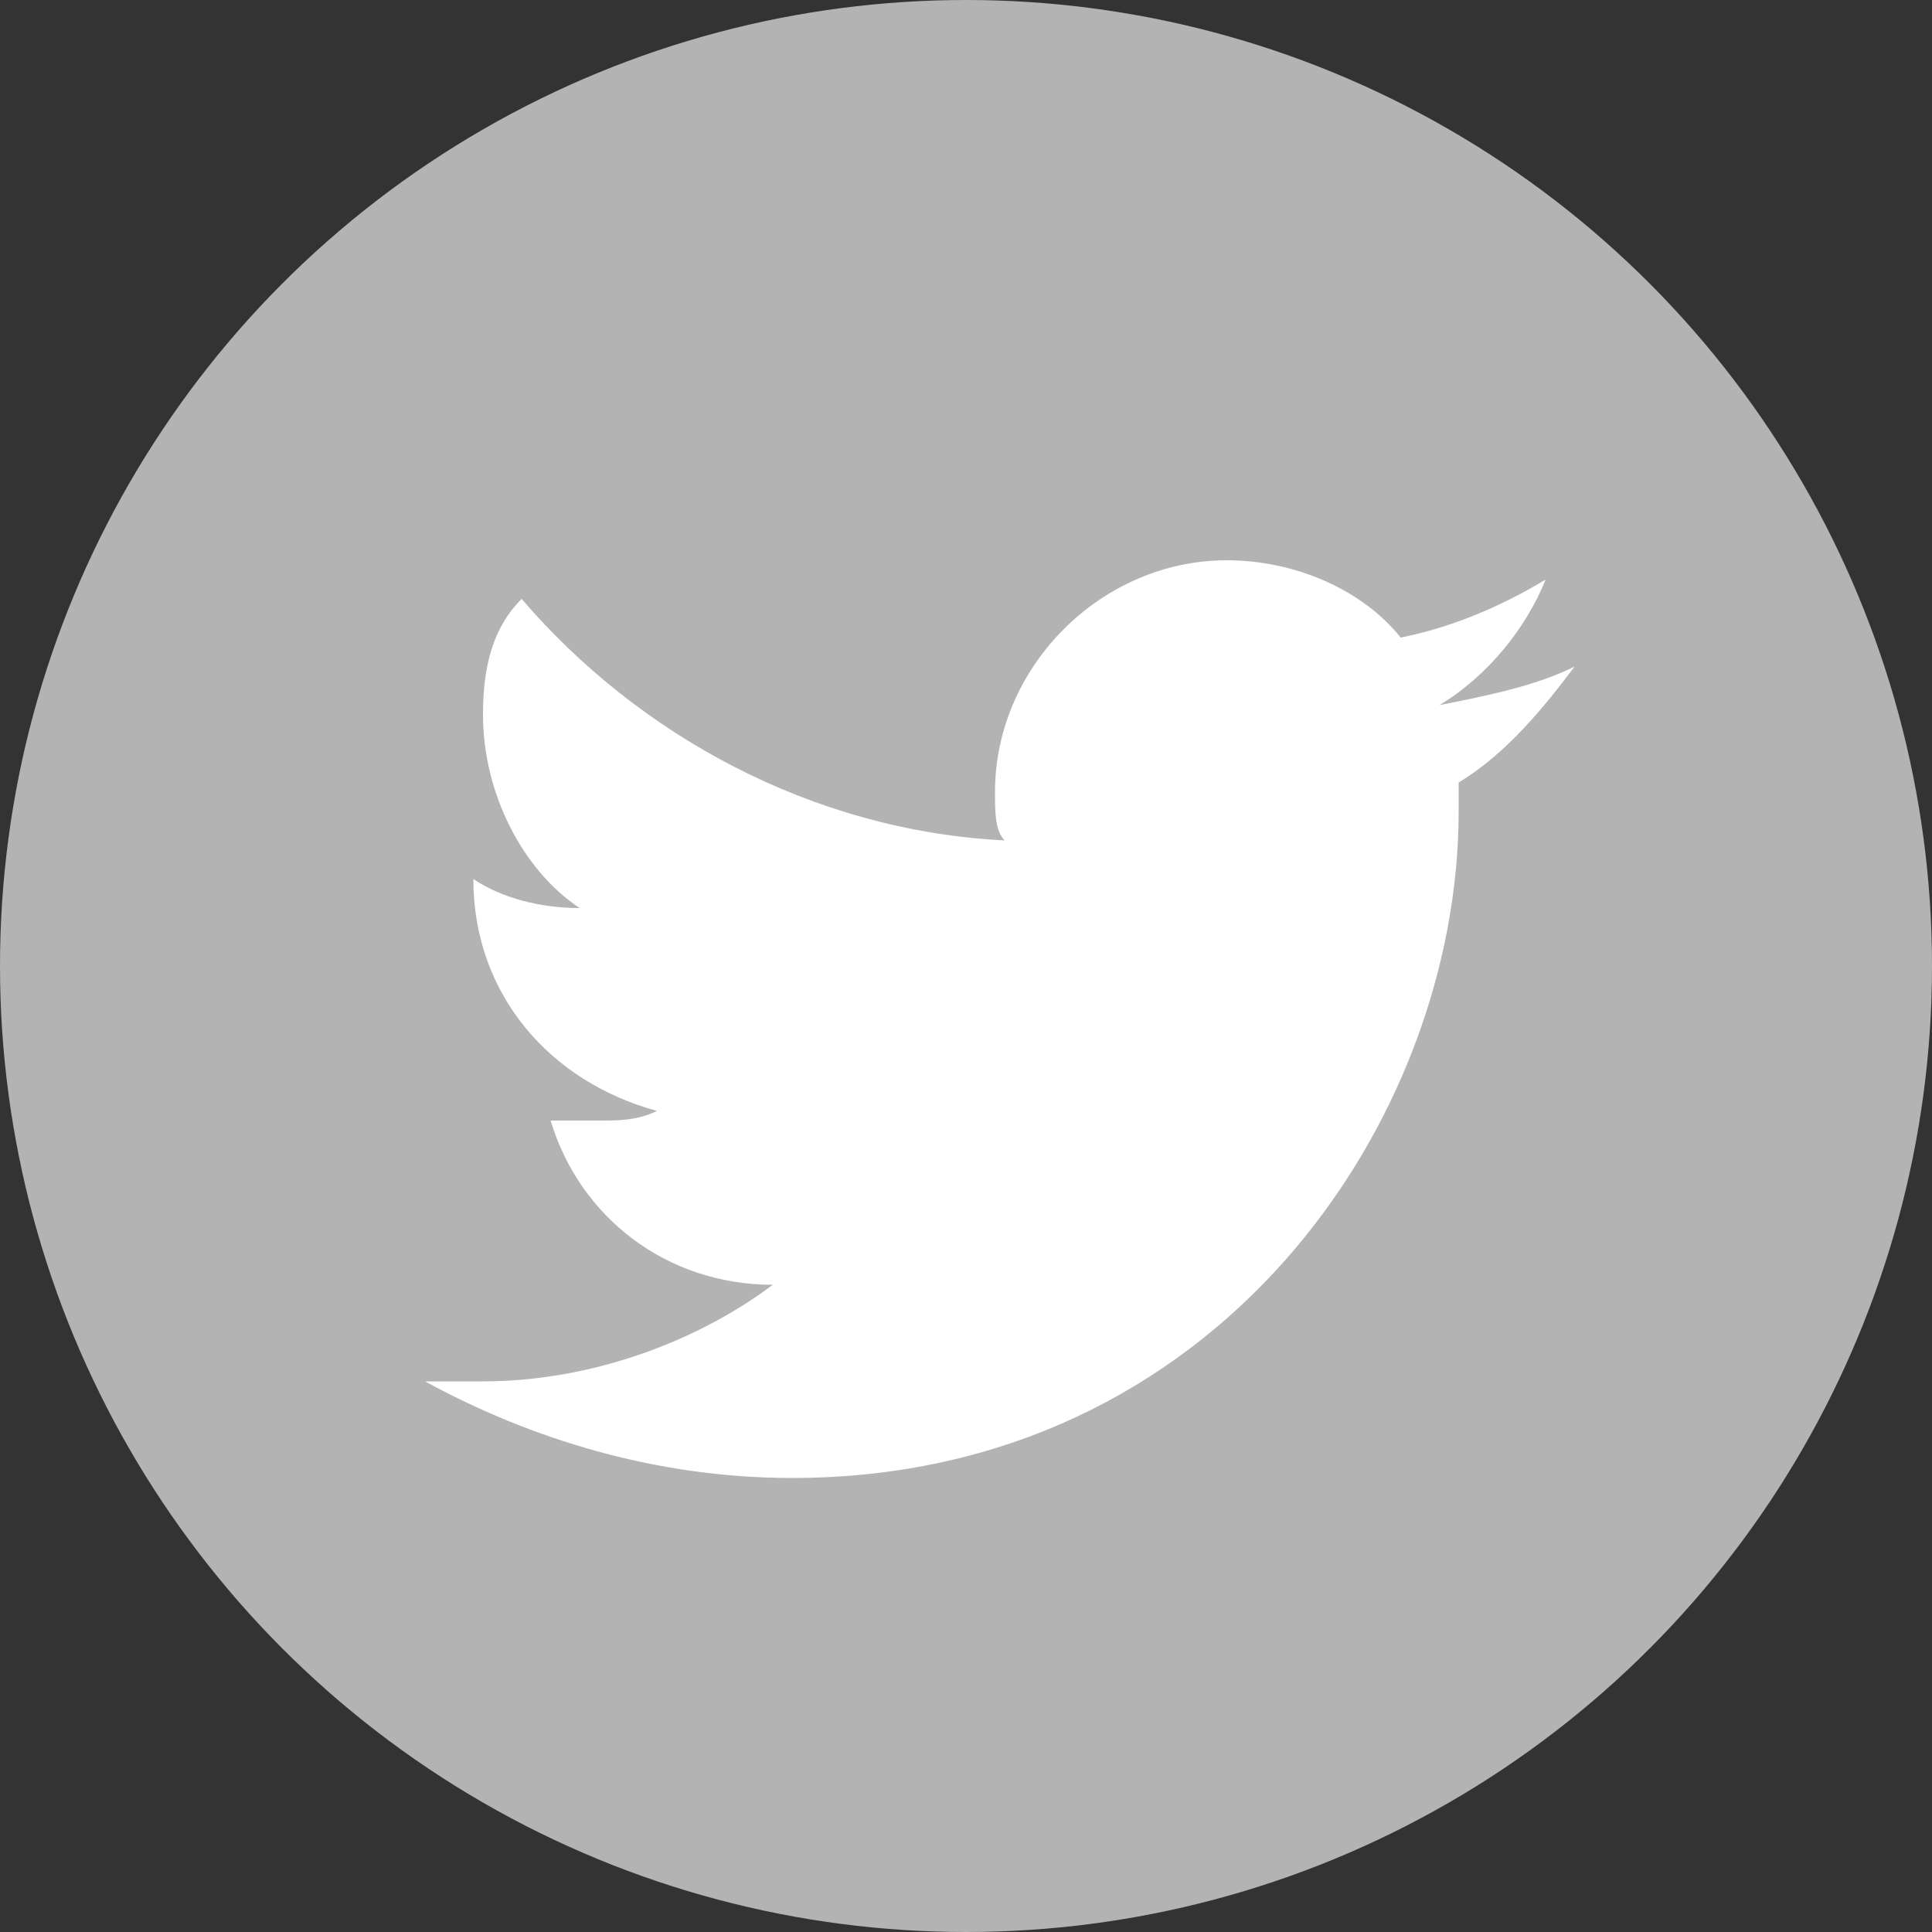
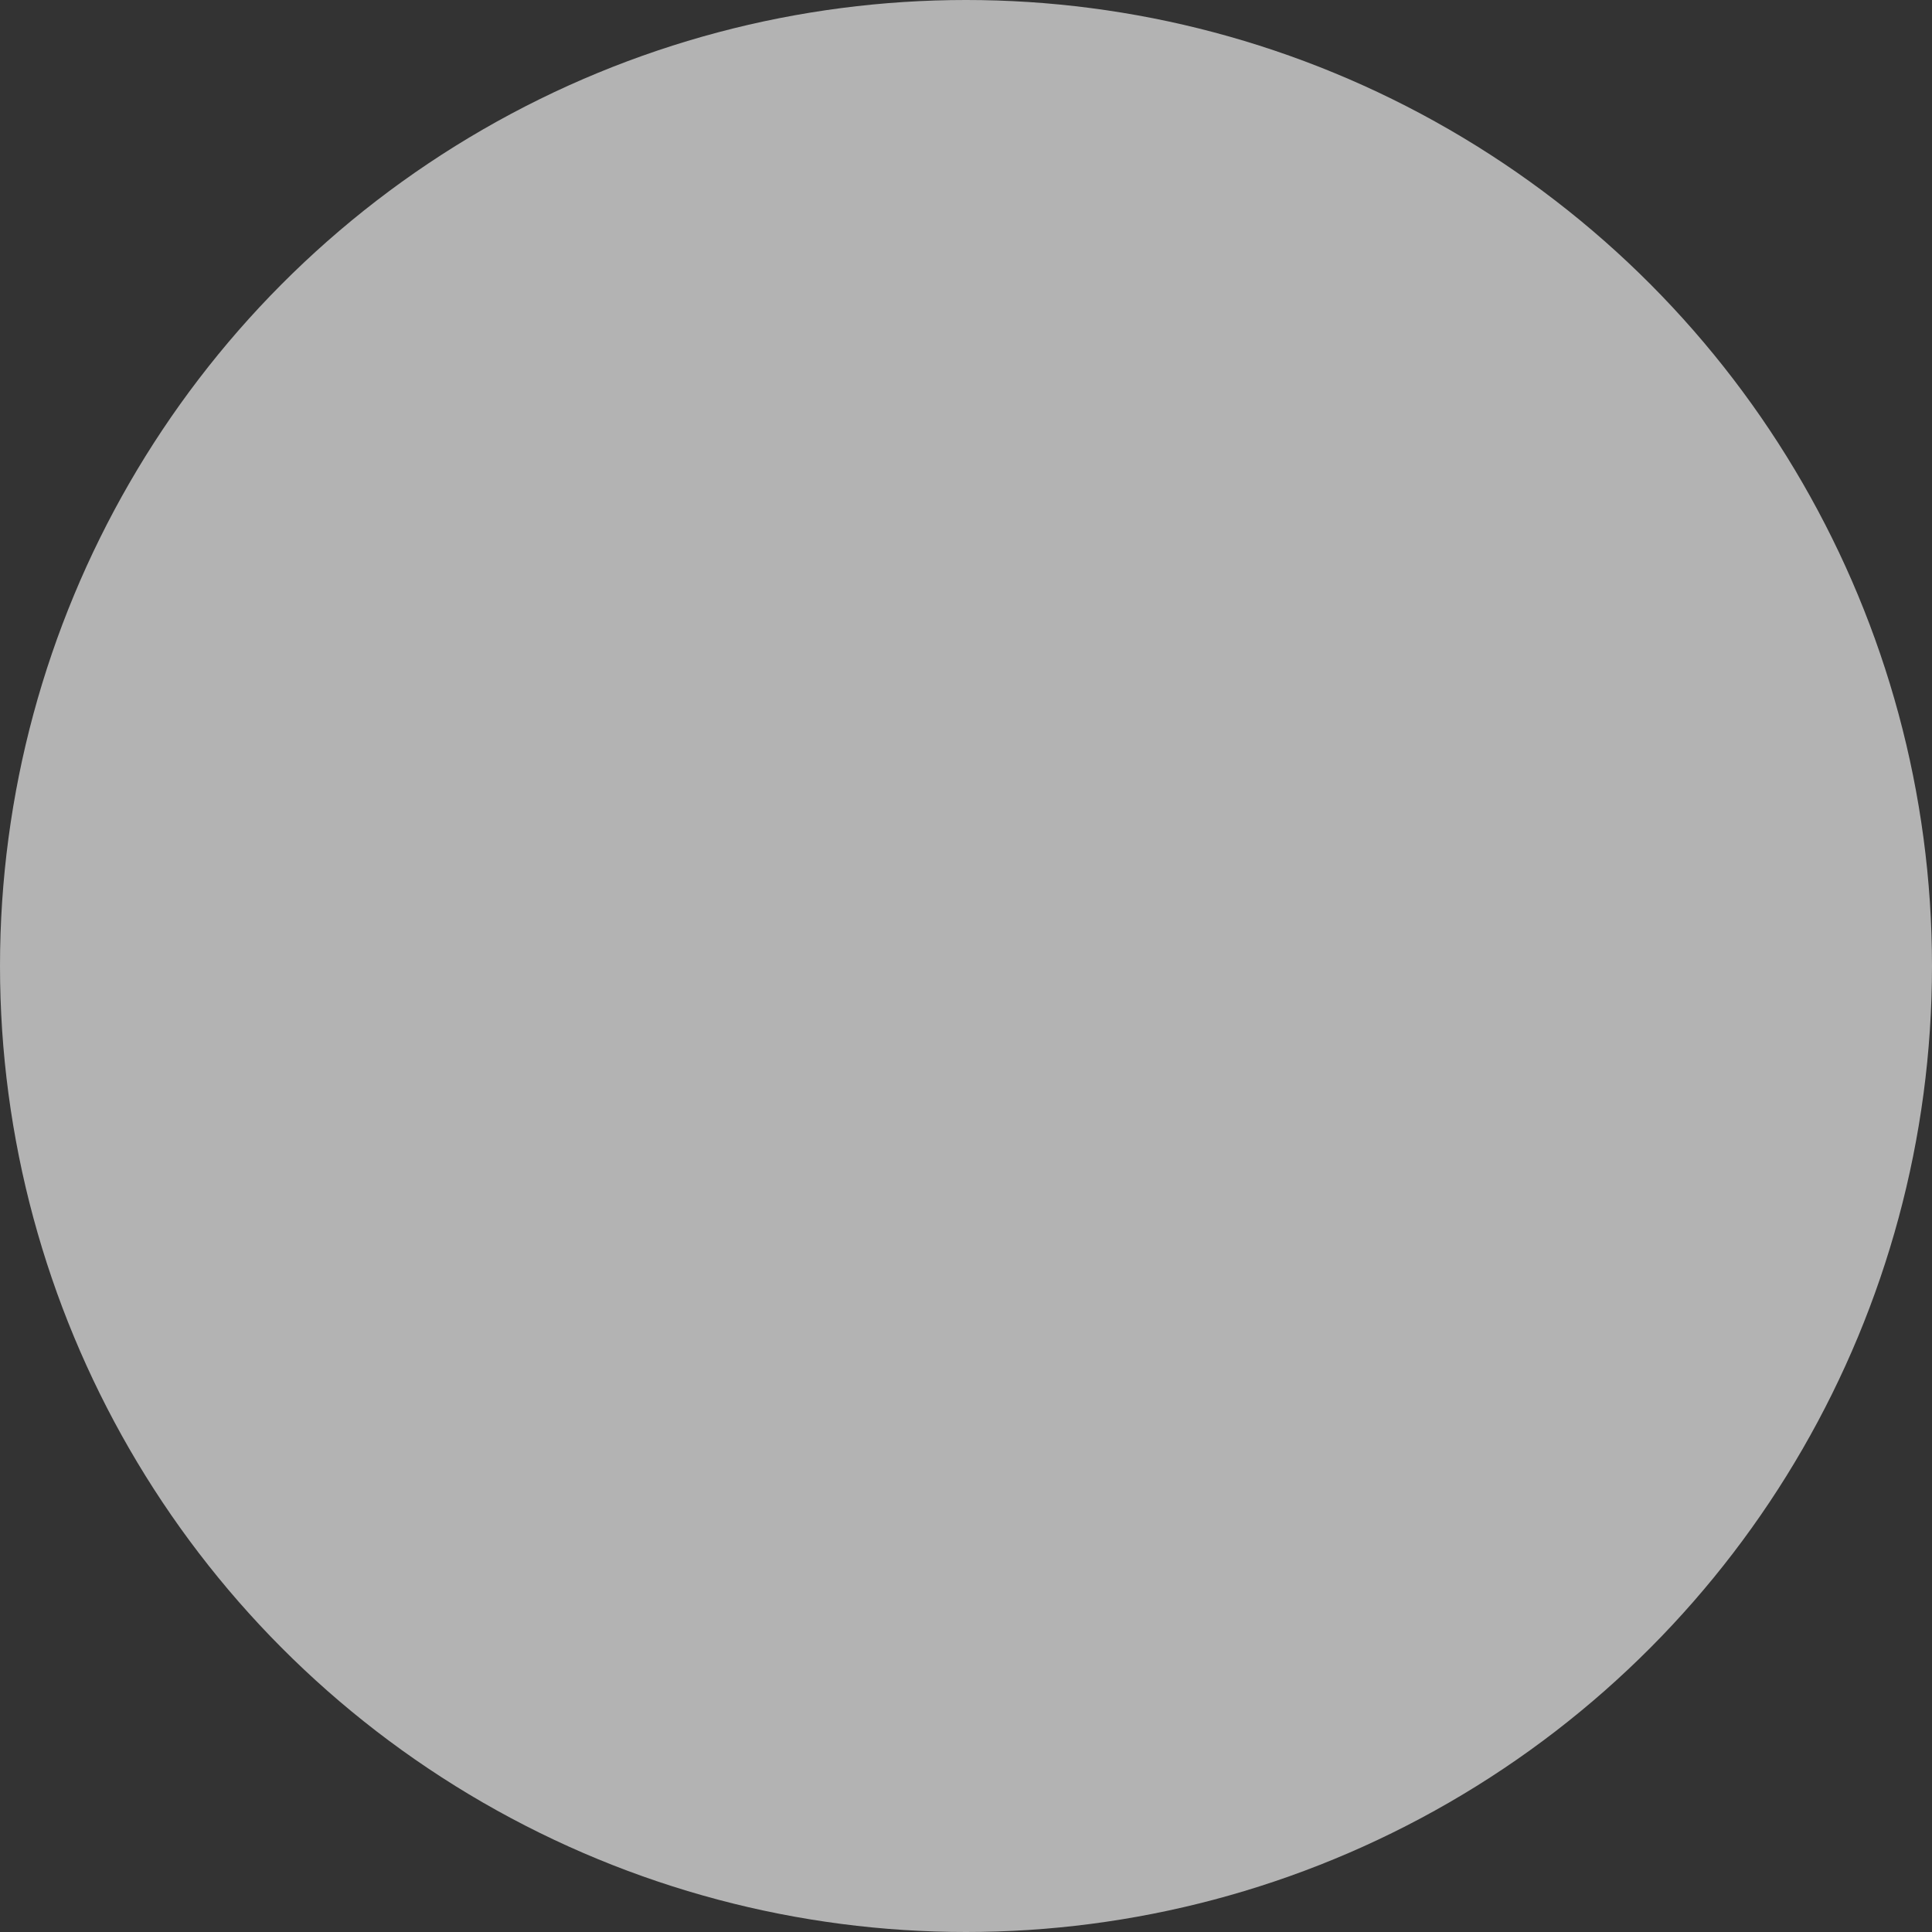
<svg xmlns="http://www.w3.org/2000/svg" viewBox="0 0 20 20">
  <rect x="0" y="0" width="20" height="20" fill="#333333" stroke="none" />
  <circle cx="10" cy="10" r="10" fill="#b3b3b3" />
-   <path d="M8.2 15.3c4.4 0 6.9-3.7 6.9-6.9v-.3c.5-.3.9-.8 1.2-1.2-.4.2-.9.3-1.4.4.5-.3.9-.8 1.1-1.3-.5.3-1 .5-1.5.6-.4-.5-1.1-.8-1.8-.8-1.3 0-2.4 1.1-2.4 2.4 0 .2 0 .4.1.5-2-.1-3.8-1.1-5-2.5-.3.3-.4.7-.4 1.2 0 .8.4 1.6 1 2-.4 0-.8-.1-1.1-.3 0 1.2.8 2.1 1.9 2.4-.2.1-.4.1-.6.1h-.5c.3 1 1.2 1.7 2.3 1.7-.8.6-1.9 1-3 1h-.6c1.1.6 2.4 1 3.8 1" fill="#fff" />
</svg>